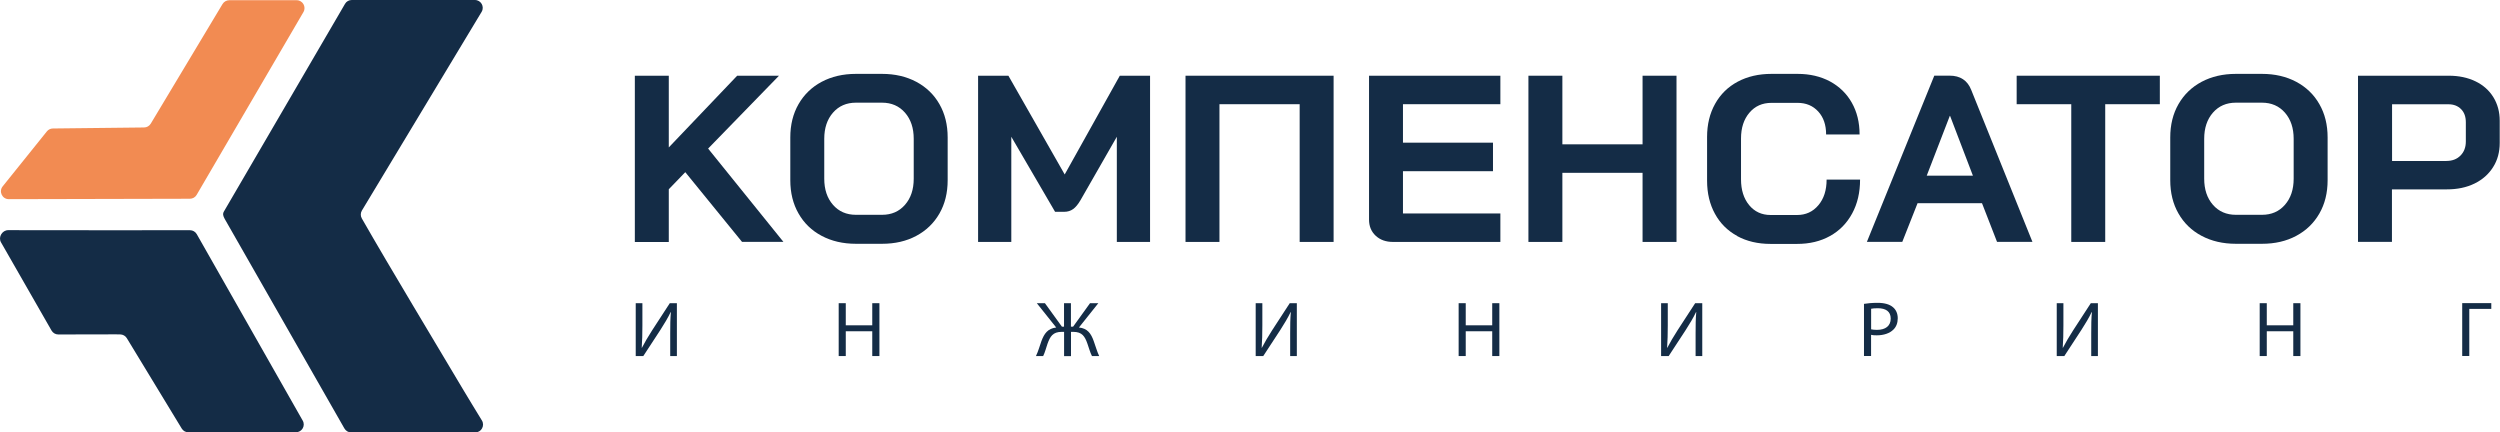
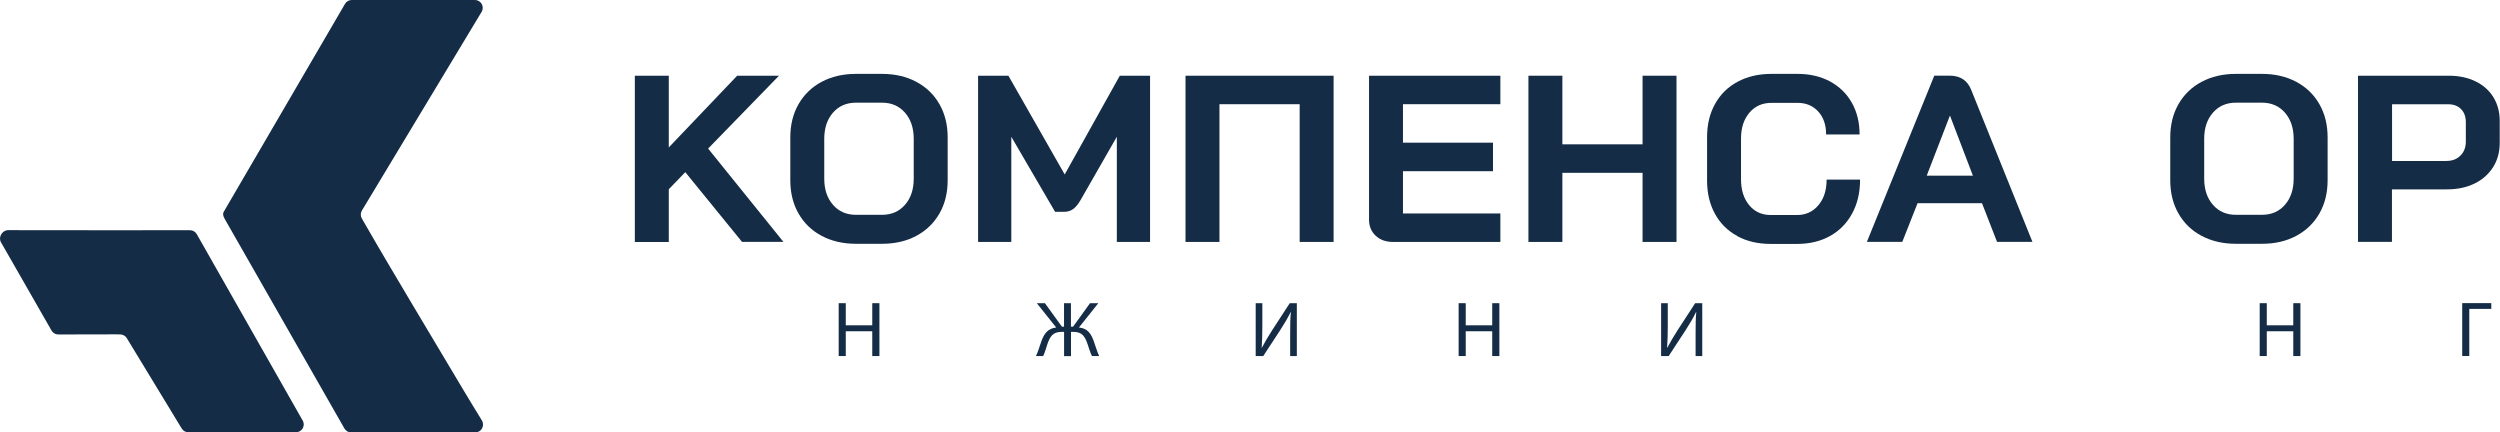
<svg xmlns="http://www.w3.org/2000/svg" viewBox="0 0 231.224 40" fill="none">
  <path d="M27.376 39.984H17.425C17.172 39.984 16.943 39.855 16.808 39.636L11.729 31.277C11.6 31.064 11.37 30.935 11.118 30.93C10.888 30.93 10.725 30.93 10.703 30.924L5.388 30.935C5.13 30.935 4.895 30.795 4.766 30.571L0.09 22.408C-0.185 21.926 0.208 21.287 0.757 21.287C5.719 21.287 14.358 21.309 17.57 21.292C17.828 21.292 18.069 21.432 18.198 21.657L27.998 38.902C28.273 39.384 27.925 39.978 27.37 39.978L27.376 39.984Z" fill="#142C46" />
-   <path d="M28.066 1.115L18.188 18.023C18.059 18.248 17.818 18.382 17.56 18.382L0.814 18.421C0.203 18.421 -0.134 17.715 0.247 17.238L4.334 12.154C4.469 11.985 4.676 11.884 4.889 11.884L13.327 11.789C13.579 11.789 13.809 11.655 13.944 11.436L20.581 0.375C20.71 0.156 20.952 0.021 21.204 0.021H27.438C27.999 0.021 28.346 0.633 28.066 1.115Z" fill="#F28B52" />
  <path d="M31.913 0.353C32.042 0.129 32.283 0 32.535 0H43.922C44.483 0 44.83 0.605 44.55 1.088L33.466 19.482C33.337 19.706 33.337 19.981 33.466 20.205C36.174 24.943 40.311 31.765 42.873 36.093C43.367 36.929 43.995 37.938 44.572 38.891C44.864 39.373 44.516 39.996 43.95 39.996H32.485C32.216 39.996 31.975 39.85 31.846 39.614L20.785 20.25C20.628 19.97 20.577 19.768 20.723 19.538L31.913 0.353Z" fill="#142C46" />
  <path d="M68.634 22.376L63.381 15.923L61.856 17.504V22.381H58.716V7.003H61.856V13.635L68.18 7.003H72.048L65.494 13.742L72.457 22.37H68.634V22.376Z" fill="#142C46" />
  <path d="M75.994 21.813C75.074 21.326 74.362 20.636 73.858 19.75C73.348 18.864 73.095 17.838 73.095 16.667V12.714C73.095 11.543 73.348 10.517 73.858 9.631C74.368 8.745 75.08 8.055 75.994 7.568C76.913 7.08 77.967 6.833 79.167 6.833H81.578C82.777 6.833 83.831 7.08 84.751 7.568C85.67 8.061 86.382 8.745 86.887 9.631C87.397 10.517 87.649 11.543 87.649 12.714V16.667C87.649 17.838 87.397 18.864 86.887 19.75C86.377 20.636 85.665 21.326 84.751 21.813C83.831 22.307 82.777 22.548 81.578 22.548H79.167C77.967 22.548 76.913 22.301 75.994 21.813ZM81.578 19.868C82.458 19.868 83.164 19.56 83.702 18.943C84.241 18.326 84.51 17.524 84.51 16.527V12.838C84.51 11.84 84.241 11.038 83.702 10.421C83.164 9.805 82.452 9.496 81.578 9.496H79.167C78.287 9.496 77.58 9.805 77.042 10.421C76.504 11.038 76.235 11.84 76.235 12.838V16.527C76.235 17.524 76.504 18.326 77.042 18.943C77.58 19.56 78.287 19.868 79.167 19.868H81.578Z" fill="#142C46" />
  <path d="M93.266 7.003L98.474 16.136L103.57 7.003H106.368V22.376H103.295V12.649L99.949 18.49C99.719 18.889 99.489 19.169 99.253 19.337C99.018 19.505 98.749 19.589 98.446 19.589H97.583L93.535 12.649V22.376H90.463V7.003H93.266Z" fill="#142C46" />
  <path d="M109.648 7.003H123.344V22.376H120.205V9.638H112.787V22.376H109.648V7.003Z" fill="#142C46" />
  <path d="M127.237 21.804C126.828 21.423 126.621 20.924 126.621 20.313V7.003H138.769V9.638H129.76V13.198H138.086V15.833H129.76V19.741H138.769V22.376H128.83C128.179 22.376 127.646 22.185 127.237 21.804Z" fill="#142C46" />
  <path d="M141.363 7.003H144.503V13.349H151.92V7.003H155.059V22.376H151.92V15.984H144.503V22.376H141.363V7.003Z" fill="#142C46" />
  <path d="M160.673 21.825C159.787 21.342 159.098 20.658 158.615 19.773C158.128 18.887 157.887 17.866 157.887 16.712V12.669C157.887 11.515 158.133 10.494 158.627 9.608C159.12 8.723 159.815 8.039 160.718 7.556C161.62 7.074 162.663 6.833 163.846 6.833H166.257C167.395 6.833 168.393 7.069 169.262 7.534C170.125 8.005 170.798 8.655 171.275 9.502C171.751 10.343 171.992 11.318 171.992 12.434H168.897C168.897 11.554 168.656 10.847 168.169 10.315C167.681 9.782 167.047 9.513 166.257 9.513H163.846C162.994 9.513 162.316 9.816 161.8 10.427C161.284 11.032 161.026 11.828 161.026 12.81V16.588C161.026 17.569 161.278 18.365 161.777 18.971C162.276 19.576 162.938 19.885 163.756 19.885H166.212C167.014 19.885 167.67 19.588 168.18 18.982C168.69 18.382 168.942 17.592 168.942 16.611H172.037C172.037 17.794 171.796 18.842 171.308 19.739C170.82 20.642 170.142 21.337 169.262 21.825C168.382 22.318 167.367 22.559 166.212 22.559H163.756C162.59 22.559 161.559 22.318 160.673 21.836V21.825Z" fill="#142C46" />
  <path d="M183.314 18.793H177.355L175.942 22.37H172.668L178.902 6.997H180.315C181.302 6.997 181.969 7.435 182.317 8.315L187.979 22.37H184.705L183.314 18.793ZM178.196 16.248H182.474L180.36 10.714H180.338L178.202 16.248H178.196Z" fill="#142C46" />
-   <path d="M191.571 9.638H186.52V7.003H199.762V9.638H194.711V22.376H191.571V9.638Z" fill="#142C46" />
  <path d="M203.624 21.813C202.705 21.326 201.993 20.636 201.488 19.75C200.978 18.864 200.726 17.838 200.726 16.667V12.714C200.726 11.543 200.978 10.517 201.488 9.631C201.998 8.745 202.71 8.055 203.624 7.568C204.544 7.08 205.597 6.833 206.797 6.833H209.208C210.408 6.833 211.462 7.08 212.381 7.568C213.301 8.061 214.013 8.745 214.517 9.631C215.027 10.517 215.28 11.543 215.28 12.714V16.667C215.28 17.838 215.027 18.864 214.517 19.75C214.007 20.636 213.295 21.326 212.381 21.813C211.462 22.307 210.408 22.548 209.208 22.548H206.797C205.597 22.548 204.544 22.301 203.624 21.813ZM209.208 19.868C210.088 19.868 210.795 19.56 211.333 18.943C211.871 18.326 212.14 17.524 212.14 16.527V12.838C212.14 11.84 211.871 11.038 211.333 10.421C210.795 9.805 210.082 9.496 209.208 9.496H206.797C205.917 9.496 205.211 9.805 204.672 10.421C204.134 11.038 203.865 11.84 203.865 12.838V16.527C203.865 17.524 204.134 18.326 204.672 18.943C205.211 19.56 205.923 19.868 206.797 19.868H209.208Z" fill="#142C46" />
  <path d="M226.495 7.003C227.42 7.003 228.238 7.177 228.95 7.519C229.662 7.861 230.217 8.354 230.61 8.988C231.002 9.627 231.198 10.356 231.198 11.174V13.215C231.198 14.061 230.997 14.813 230.582 15.463C230.172 16.113 229.601 16.618 228.866 16.977C228.132 17.336 227.28 17.515 226.304 17.515H221.23V22.37H218.091V7.003H226.495ZM226.27 14.886C226.803 14.886 227.235 14.723 227.566 14.392C227.896 14.061 228.064 13.63 228.064 13.086V11.309C228.064 10.799 227.919 10.389 227.622 10.092C227.325 9.795 226.938 9.644 226.45 9.644H221.241V14.891H226.27V14.886Z" fill="#142C46" />
-   <path d="M59.415 28.042V30.099C59.415 30.873 59.398 31.512 59.353 32.168H59.37C59.628 31.669 59.942 31.137 60.312 30.559L61.949 28.042H62.605V32.931H61.988V30.851C61.988 30.06 61.994 29.483 62.05 28.866H62.028C61.781 29.393 61.433 29.959 61.086 30.503L59.499 32.931H58.798V28.042H59.415Z" fill="#142C46" />
  <path d="M78.225 28.042V30.088H80.675V28.042H81.337V32.931H80.675V30.638H78.225V32.931H77.57V28.042H78.225Z" fill="#142C46" />
  <path d="M96.645 28.042L98.215 30.211H98.411V28.042H99.05V30.211H99.252L100.816 28.042H101.584L99.79 30.29C100.586 30.368 100.911 30.851 101.158 31.546C101.332 32.011 101.45 32.482 101.663 32.931H100.996C100.822 32.605 100.704 32.134 100.575 31.787C100.34 31.12 100.087 30.694 99.274 30.694H99.056V32.936H98.417V30.694H98.193C97.38 30.694 97.127 31.12 96.886 31.787C96.768 32.134 96.645 32.605 96.482 32.931H95.815C96.034 32.482 96.152 32.011 96.32 31.551C96.578 30.862 96.897 30.385 97.688 30.29L95.894 28.042H96.662H96.645Z" fill="#142C46" />
  <path d="M116.754 28.042V30.099C116.754 30.873 116.737 31.512 116.692 32.168H116.709C116.967 31.669 117.281 31.137 117.651 30.559L119.288 28.042H119.944V32.931H119.327V30.851C119.327 30.06 119.333 29.483 119.389 28.866H119.367C119.12 29.393 118.772 29.959 118.425 30.503L116.838 32.931H116.138V28.042H116.754Z" fill="#142C46" />
  <path d="M135.565 28.042V30.088H138.015V28.042H138.676V32.931H138.015V30.638H135.565V32.931H134.909V28.042H135.565Z" fill="#142C46" />
  <path d="M154.252 28.042V30.099C154.252 30.873 154.235 31.512 154.19 32.168H154.207C154.465 31.669 154.779 31.137 155.149 30.559L156.786 28.042H157.442V32.931H156.825V30.851C156.825 30.06 156.831 29.483 156.887 28.866H156.864C156.618 29.393 156.27 29.959 155.923 30.503L154.336 32.931H153.635V28.042H154.252Z" fill="#142C46" />
-   <path d="M172.404 28.104C172.718 28.053 173.133 28.009 173.66 28.009C174.305 28.009 174.781 28.154 175.079 28.412C175.359 28.642 175.522 29.001 175.522 29.433C175.522 29.864 175.387 30.223 175.129 30.475C174.781 30.829 174.221 31.014 173.582 31.014C173.386 31.014 173.206 31.008 173.055 30.969V32.925H172.399V28.093L172.404 28.104ZM173.06 30.459C173.201 30.492 173.386 30.509 173.604 30.509C174.395 30.509 174.871 30.139 174.871 29.466C174.871 28.794 174.4 28.508 173.677 28.508C173.391 28.508 173.173 28.53 173.06 28.558V30.459Z" fill="#142C46" />
-   <path d="M190.844 28.042V30.099C190.844 30.873 190.827 31.512 190.782 32.168H190.799C191.057 31.669 191.371 31.137 191.741 30.559L193.378 28.042H194.034V32.931H193.417V30.851C193.417 30.06 193.422 29.483 193.479 28.866H193.456C193.209 29.393 192.862 29.959 192.514 30.503L190.928 32.931H190.227V28.042H190.844Z" fill="#142C46" />
  <path d="M209.654 28.042V30.088H212.104V28.042H212.766V32.931H212.104V30.638H209.654V32.931H208.998V28.042H209.654Z" fill="#142C46" />
  <path d="M230.419 28.569H228.384V32.925H227.729V28.036H230.419V28.569Z" fill="#142C46" />
</svg>